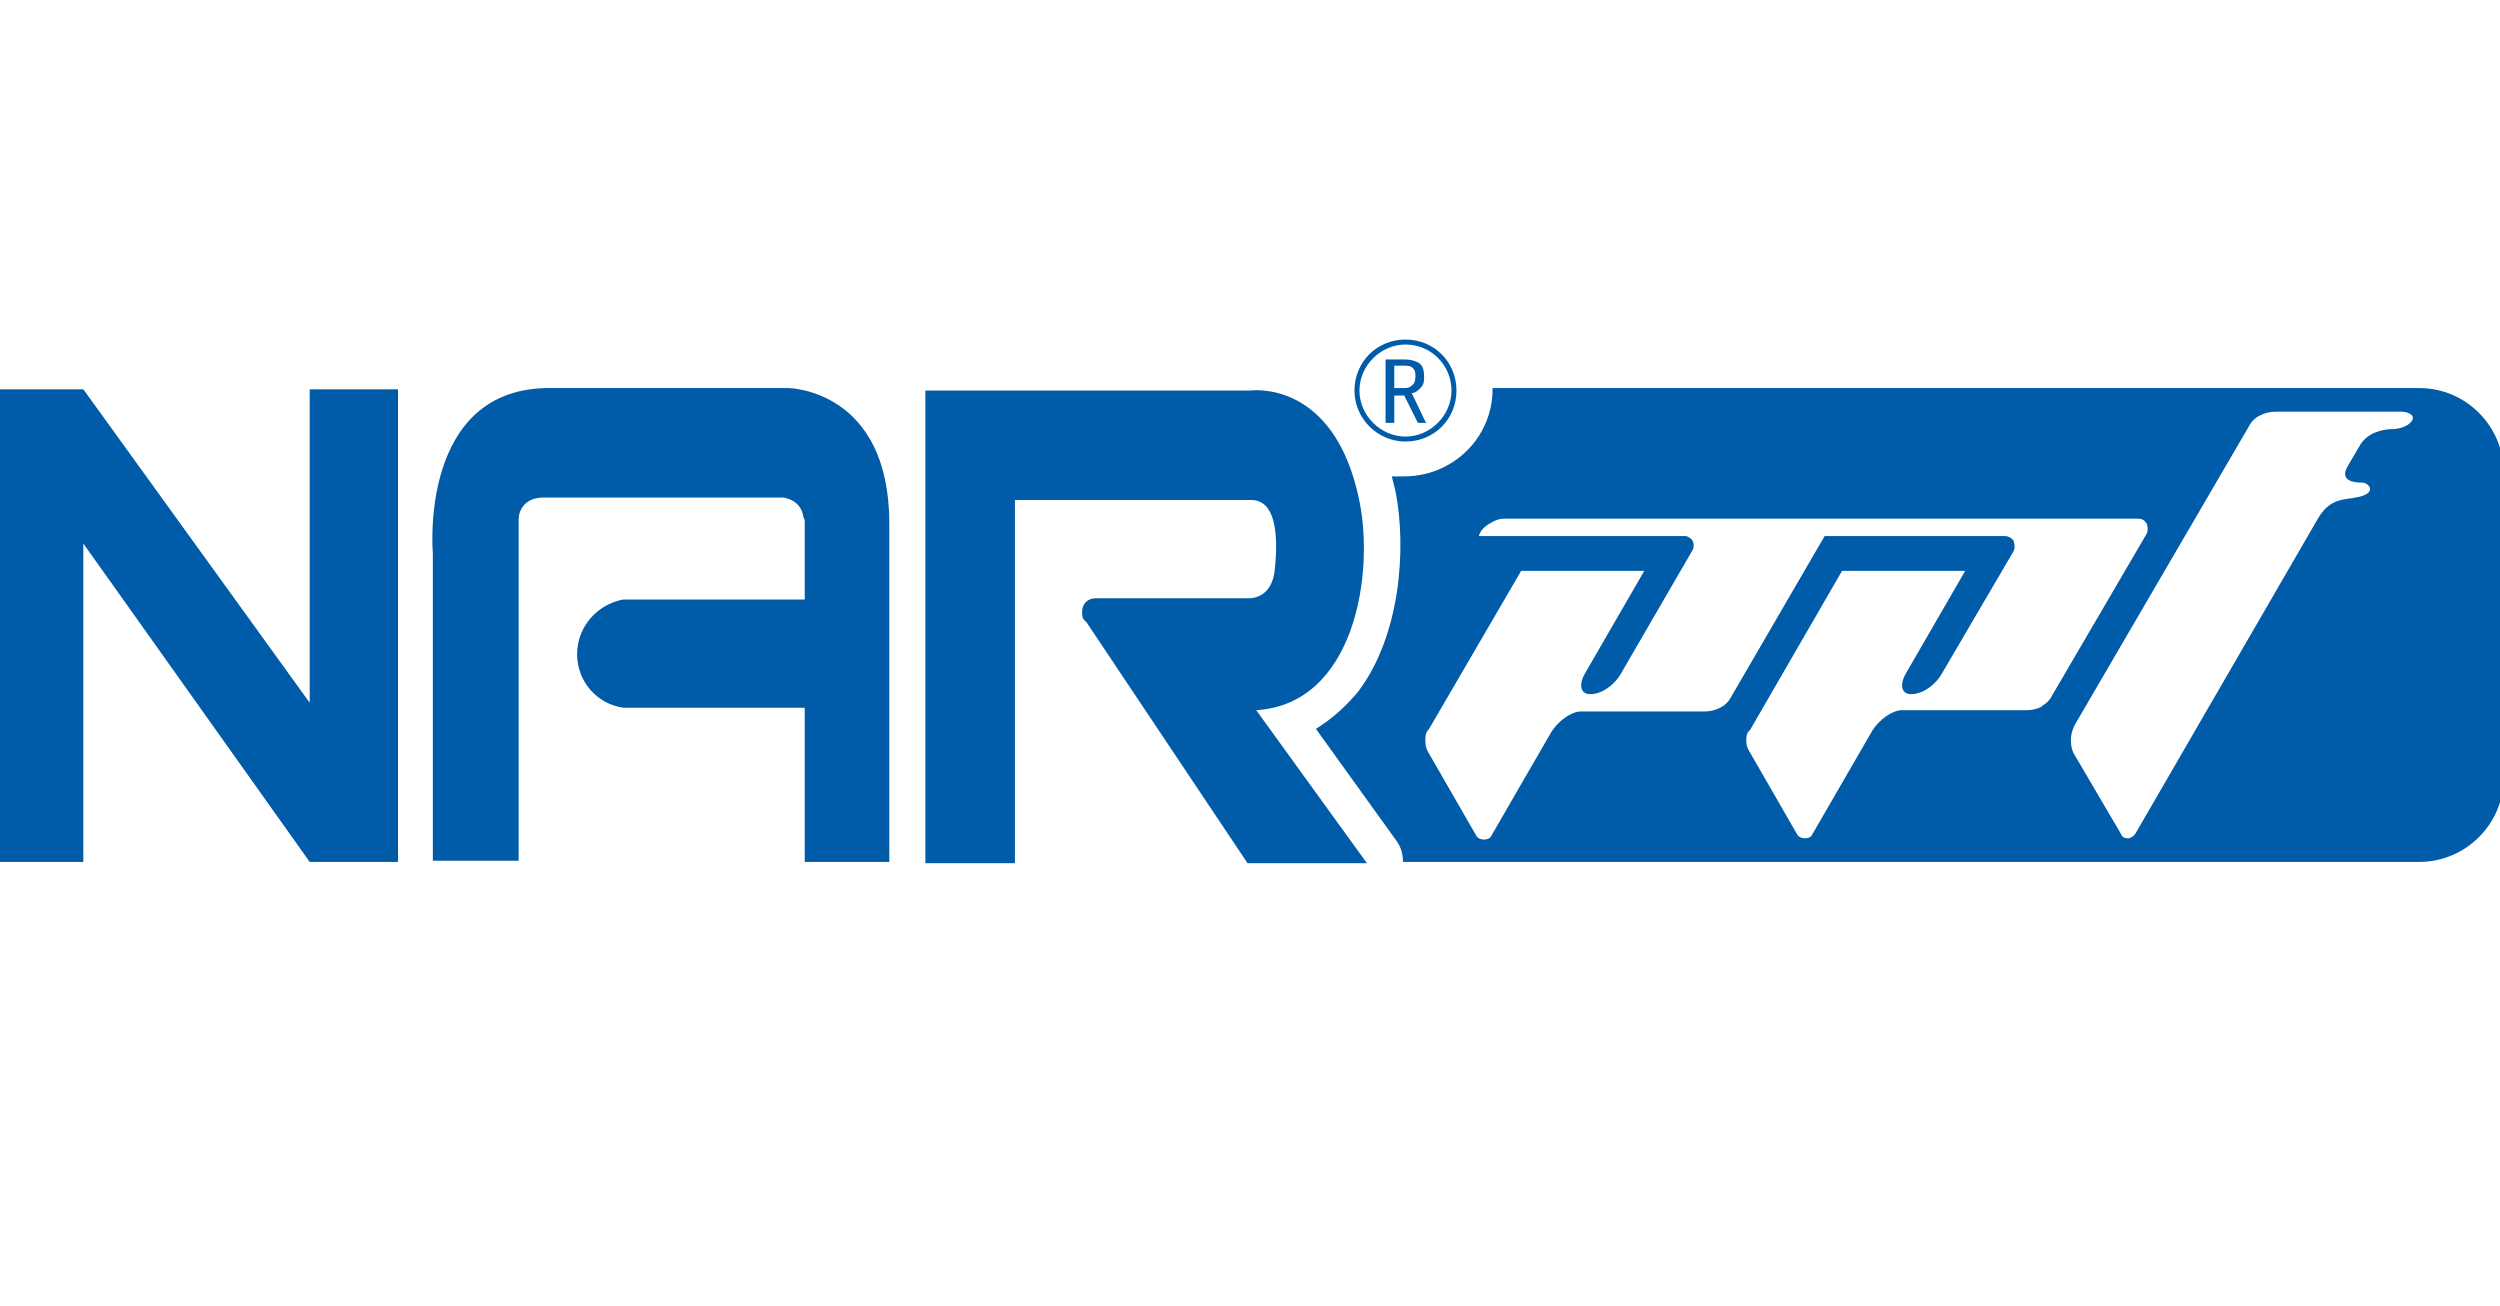
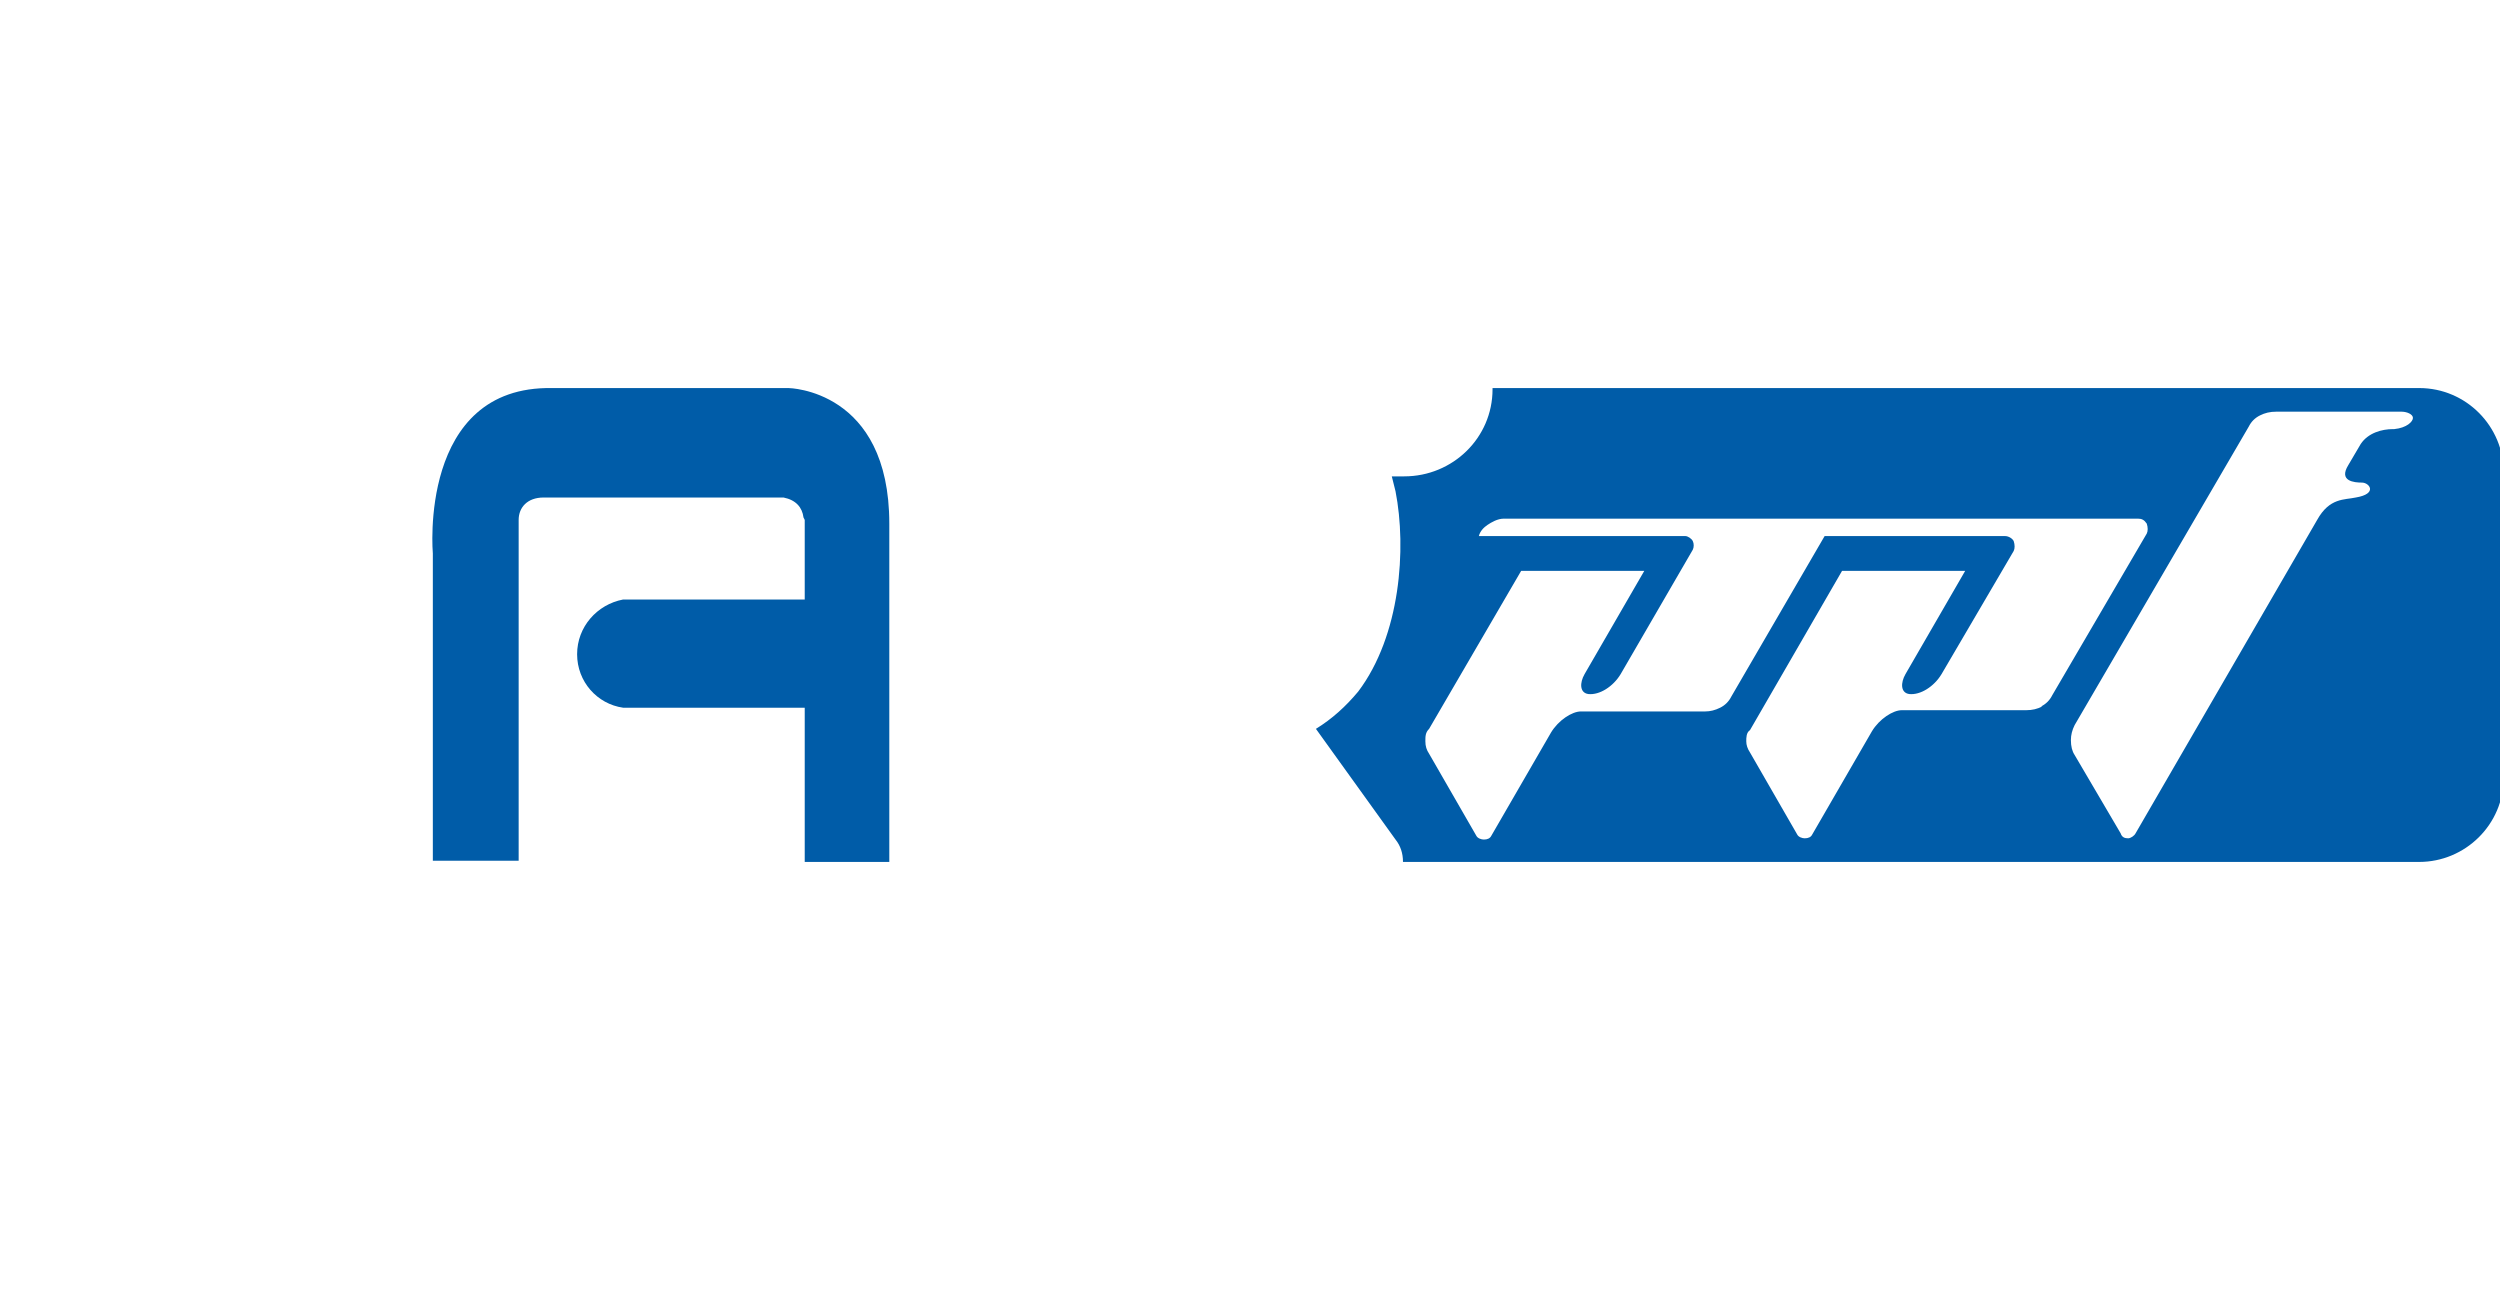
<svg xmlns="http://www.w3.org/2000/svg" id="Camada_1" data-name="Camada 1" version="1.1" viewBox="0 0 201 105">
  <defs>
    <style>
      .cls-1 {
        fill: #005ca8;
        stroke-width: 0px;
      }
    </style>
  </defs>
  <path class="cls-1" d="M194.6,31.2h-74.6s0,0,0,.1c0,3.9-3.2,7-7.1,7s-.7,0-1,0c.1.4.2.8.3,1.2.9,4.6.4,11.6-3,16.1-1,1.2-2.1,2.2-3.4,3l6.4,8.9c.4.5.6,1.1.6,1.8h81.7c3.7,0,6.8-3,6.8-6.8v-24.5c0-3.7-3-6.8-6.8-6.8M164.2,56.8c-.4.2-.8.3-1.3.3h-10c-.7,0-1.8.7-2.4,1.7l-4.8,8.3c-.1.2-.3.3-.6.3-.2,0-.5-.1-.6-.3l-3.8-6.6c-.2-.3-.3-.6-.3-.9,0-.3,0-.7.3-.9l7.4-12.8h9.9l-4.8,8.3c-.4.7-.4,1.5.3,1.6.9.1,2-.6,2.6-1.6,0,0,0,0,0,0l5.8-9.9c.1-.2.1-.5,0-.8-.1-.2-.4-.4-.7-.4h-14.5l-7.5,12.9c-.2.4-.5.7-.9.9-.4.2-.8.3-1.2.3h-10c-.7,0-1.8.7-2.4,1.7l-4.8,8.3c-.1.2-.3.3-.6.3-.2,0-.5-.1-.6-.3l-3.8-6.6c-.2-.3-.3-.6-.3-1,0-.4,0-.7.3-1l7.4-12.7h9.9l-4.8,8.3c-.4.7-.4,1.5.3,1.6.9.1,2-.6,2.6-1.6l5.8-10c.1-.2.1-.5,0-.7-.1-.2-.4-.4-.6-.4h-16.6c.1-.4.4-.7.7-.9.3-.2.8-.5,1.3-.5h51c.3,0,.5.1.7.4.1.3.1.6,0,.8l-7.6,13c-.2.4-.5.7-.9.9M192.4,34.5c-.9,0-2,.3-2.6,1.2l-1,1.7c-.8,1.3.5,1.4,1.1,1.4s1.3.9-.5,1.2c-.9.2-2.1,0-3.1,1.8l-14.6,25.2c-.1.2-.4.4-.6.4-.3,0-.5-.1-.6-.4l-3.7-6.3c-.2-.3-.3-.7-.3-1.2,0-.4.1-.8.3-1.2l14-24c.2-.4.5-.7.9-.9.4-.2.8-.3,1.3-.3h10.1c.4,0,.9.2.9.5s-.5.8-1.5.9" />
-   <polygon class="cls-1" points="6.7 43.7 24.9 69.3 32 69.3 32 31.3 24.9 31.3 24.9 56.5 6.7 31.3 -.4 31.3 -.4 69.3 6.7 69.3 6.7 43.7" />
  <path class="cls-1" d="M64.7,41.8v6.4s-14,0-14.1,0h-.5c-2.1.4-3.7,2.2-3.7,4.4s1.6,4,3.7,4.3h.5c0,0,14.1,0,14.1,0v12.4h6.8s0-16.4,0-27.2c0-10.8-8.1-10.9-8.1-10.9h-19c-10.8-.2-9.6,13.3-9.6,13.3v24.7h6.9v-27.4c0-1,.7-1.8,2-1.8h19.3c1,.2,1.5.8,1.6,1.6" />
-   <path class="cls-1" d="M81.6,40.2h19c1.9,0,2.2,2.6,1.9,5.5-.2,2.6-2.2,2.4-2.2,2.4h-12s-.1,0-.2,0c-.6,0-1.1.4-1.1,1.1s.2.6.4.9l12.9,19.3h9.6l-8.9-12.3c7.9-.5,9.5-10.9,8.3-16.8-2-9.9-8.8-8.9-8.8-8.9h-1.6s-17.3,0-17.3,0h-7.2v38h7.2v-29.1Z" />
-   <path class="cls-1" d="M114.7,34h-.7l-1.1-2.2h-.8v2.2h-.7v-5.1h1.5c.5,0,.9.1,1.2.3.3.2.4.6.4,1.1s-.1.7-.3.9c-.2.2-.4.4-.7.4l1.1,2.3ZM113.8,30.3c0-.3,0-.5-.2-.7-.2-.2-.4-.2-.8-.2h-.7v1.8h.8c.2,0,.4,0,.6-.2.2-.1.3-.4.3-.7" />
-   <path class="cls-1" d="M113,35.5c-2.2,0-4.1-1.8-4.1-4.1s1.8-4.1,4.1-4.1,4.1,1.8,4.1,4.1-1.8,4.1-4.1,4.1M113,27.7c-2,0-3.7,1.7-3.7,3.7s1.7,3.7,3.7,3.7,3.7-1.7,3.7-3.7-1.6-3.7-3.7-3.7" />
</svg>